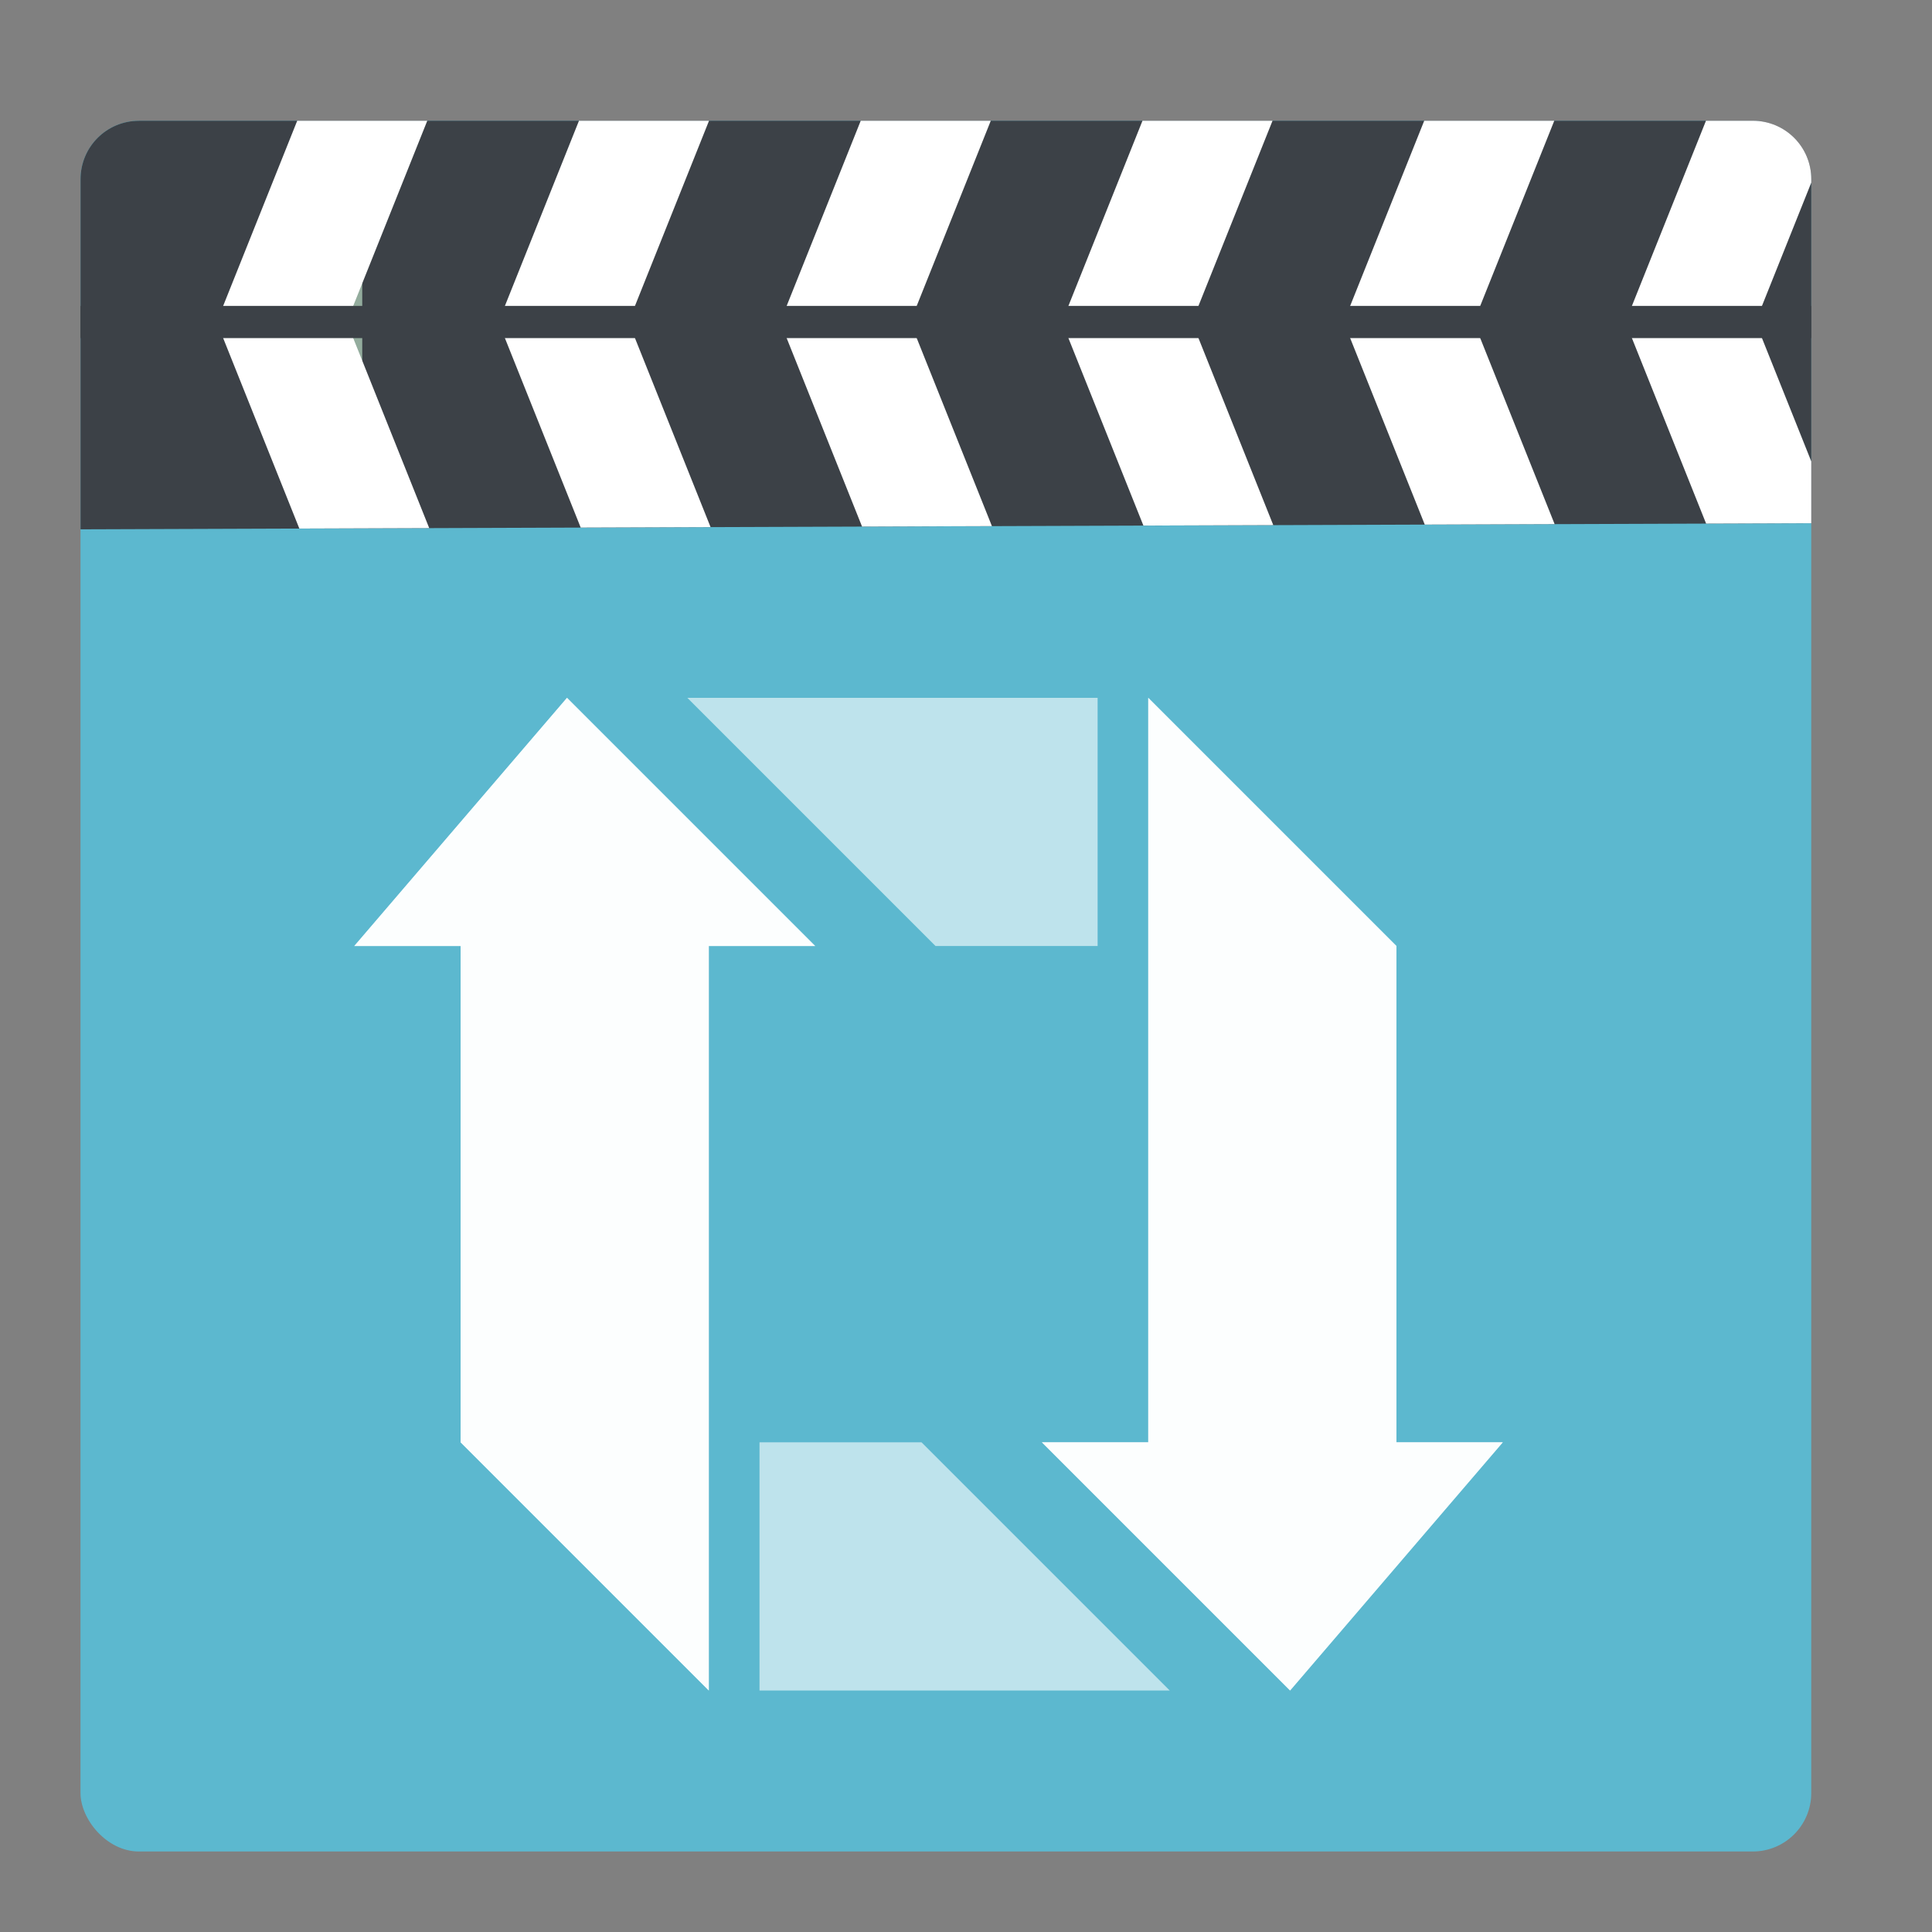
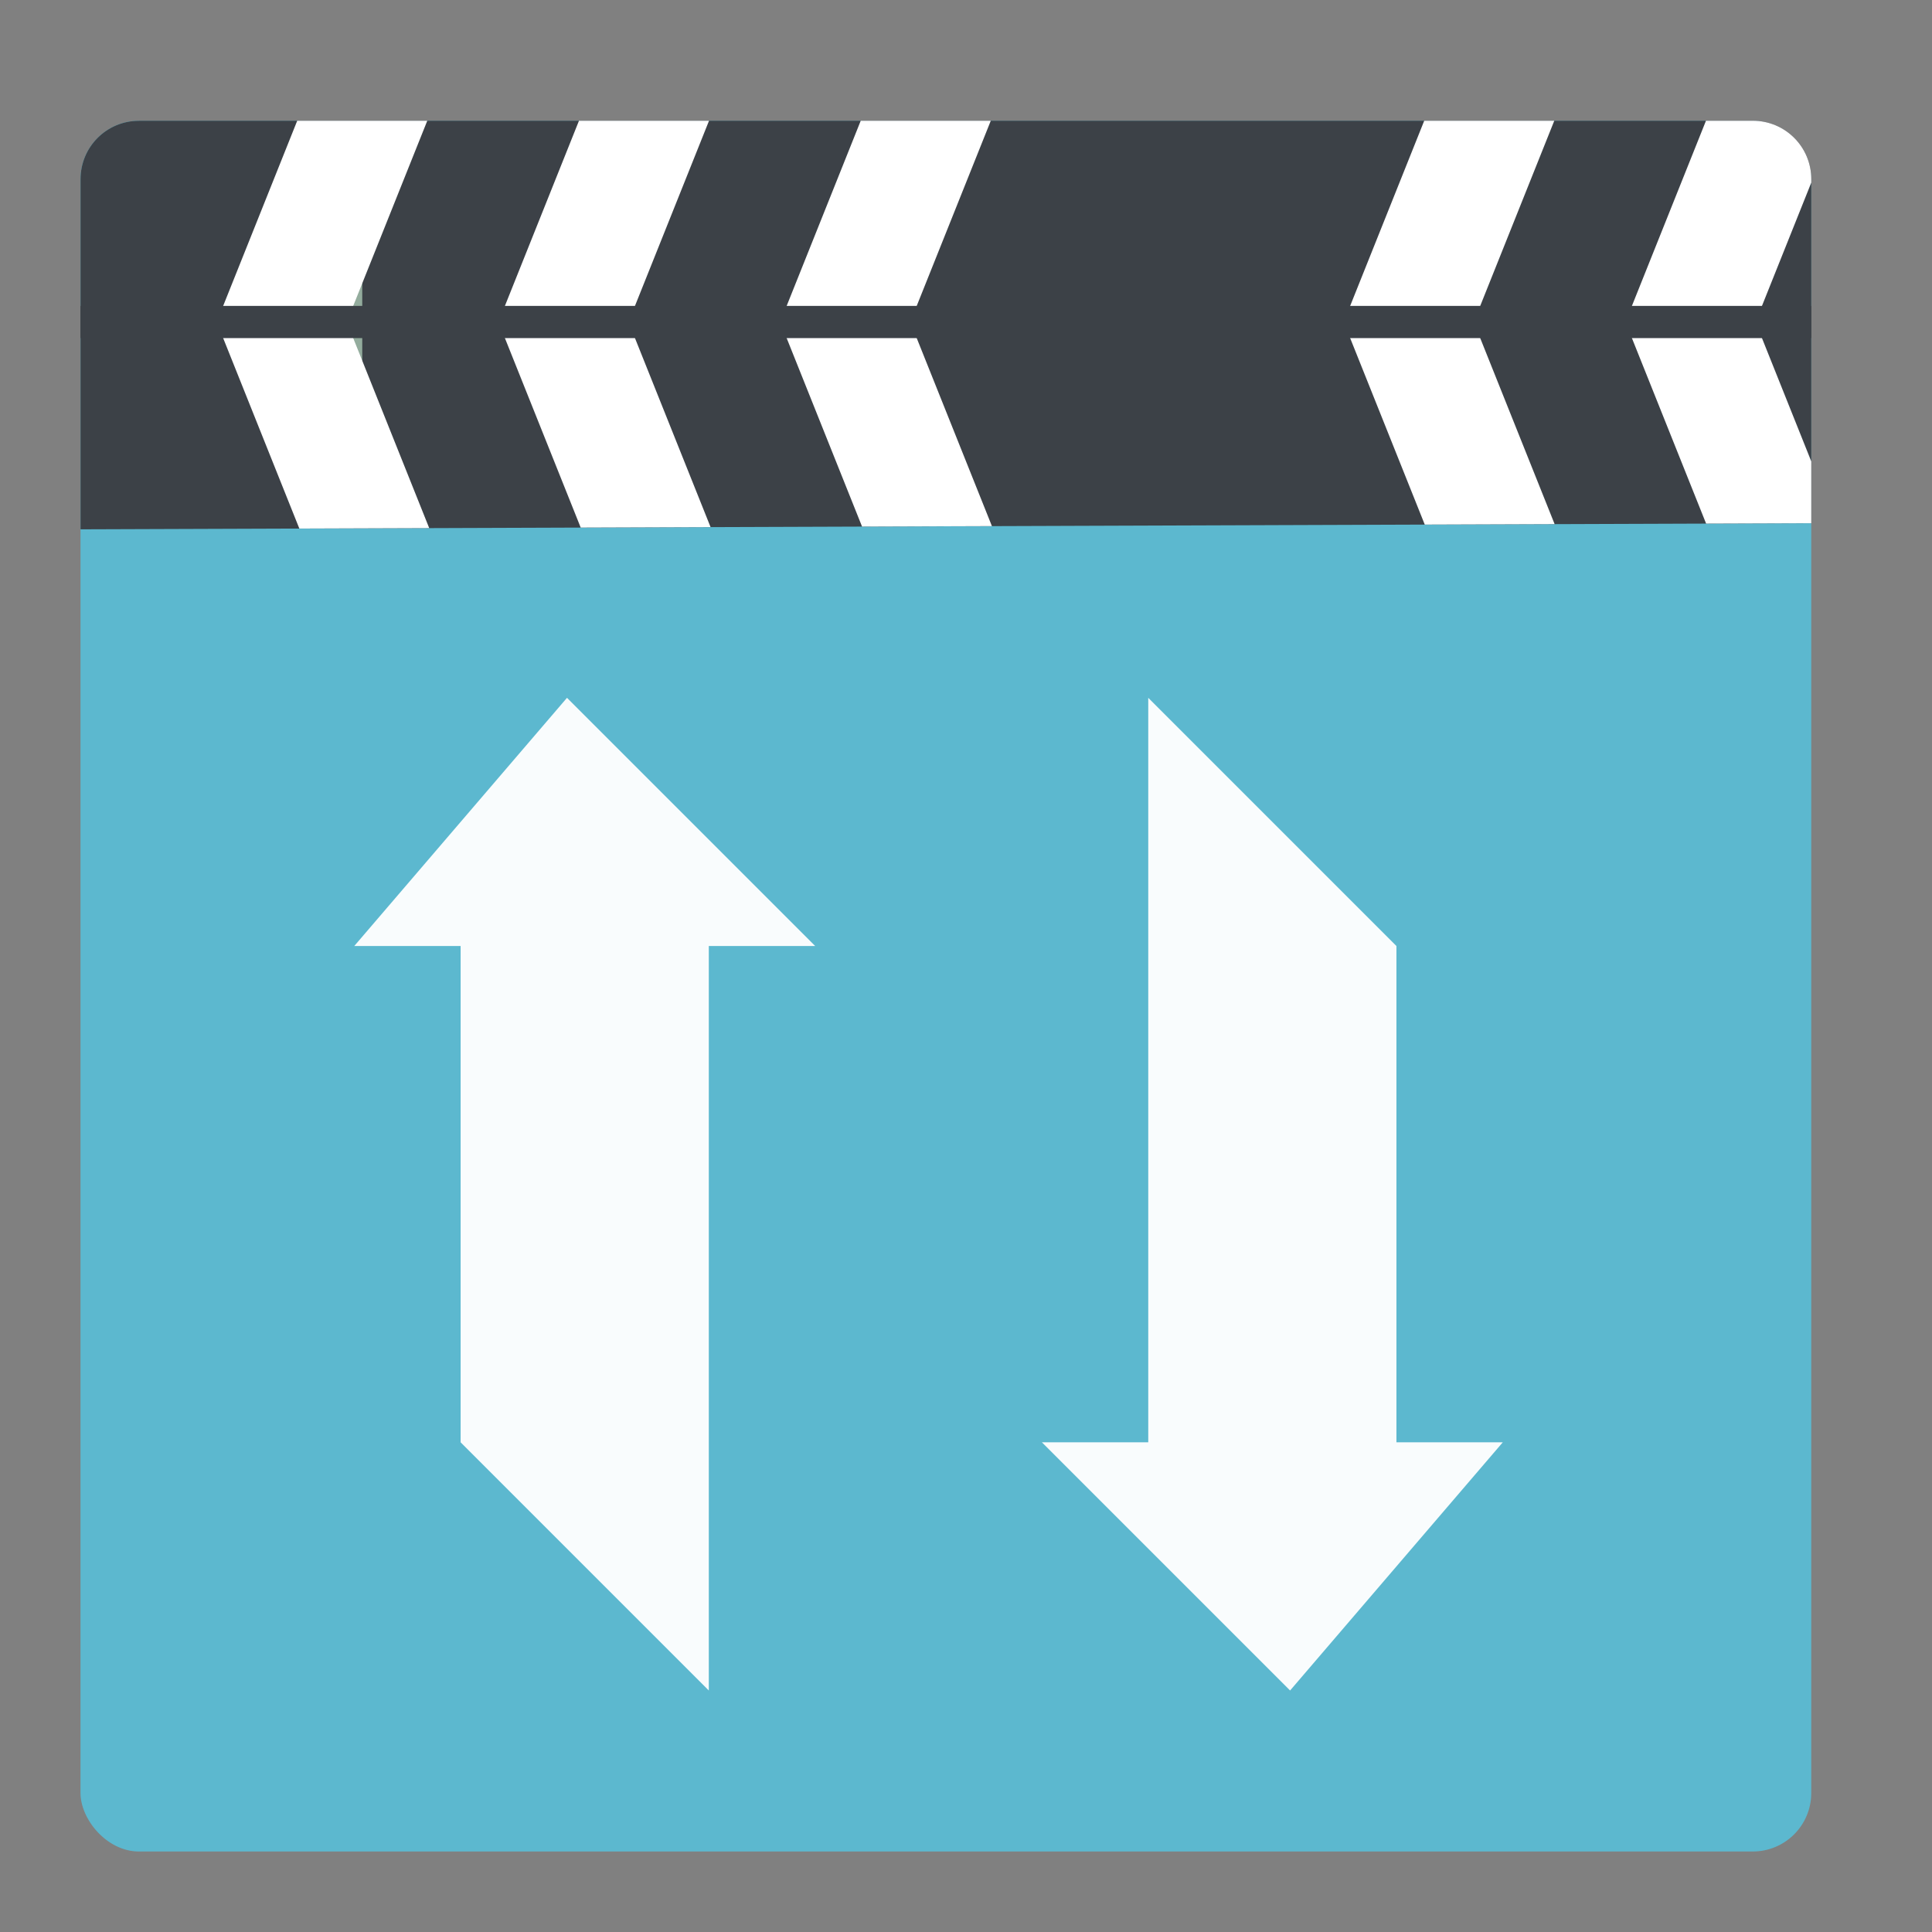
<svg xmlns="http://www.w3.org/2000/svg" height="48" width="48">
  <rect width="100%" height="100%" fill="#808080" stroke="none" />
  <clipPath id="a">
    <path d="m3.453 3h40.095c.805 0 1.453.648 1.453 1.453v8.546l-43 .152v-8.697c0-.805.648-1.453 1.453-1.453z" />
  </clipPath>
  <rect fill="#5cb8cf" height="43" ry="1.453" width="43" x="2" y="3" />
  <path d="m3.453 3h40.095c.805 0 1.453.648 1.453 1.453v8.546l-43 .152v-8.697c0-.805.648-1.453 1.453-1.453z" fill="#3c4147" />
  <g clip-path="url(#a)" stroke="#fff" stroke-linecap="square" stroke-width="3">
    <path d="m9 3-2 5 2 5" fill="#93ac9d" fill-rule="evenodd" />
    <g fill="none">
      <path d="m16 3-2 5 2 5" />
      <path d="m23 3-2 5 2 5" />
-       <path d="m30 3-2 5 2 5" />
      <path d="m37 3-2 5 2 5" />
      <path d="m44 3-2 5 2 5" />
    </g>
  </g>
  <g fill-rule="evenodd">
    <path d="m2 8h43" fill="#3c4147" stroke="#3c4147" stroke-width=".8" />
-     <path d="m37.336 35.834h-2.642v-12.331l-6.166-6.166v6.166 12.331h-2.642l6.166 6.166zm-8.275 6.166-6.166-6.166h-2.642-1.383v6.166zm-1.791-24.662h-10.193l6.166 6.166h2.642 1.385zm-7.017 6.166-6.166-6.166-5.285 6.166h2.642v12.331l6.166 6.166v-6.166-12.331z" fill="#fff" fill-opacity=".599" />
    <path d="m37.336 35.834h-2.642v-12.331l-6.166-6.166v6.166 12.331h-2.642l6.166 6.166zm-17.083-12.331-6.166-6.166-5.285 6.166h2.642v12.331l6.166 6.166v-6.166-12.331z" fill="#fff" fill-opacity=".958" />
  </g>
</svg>